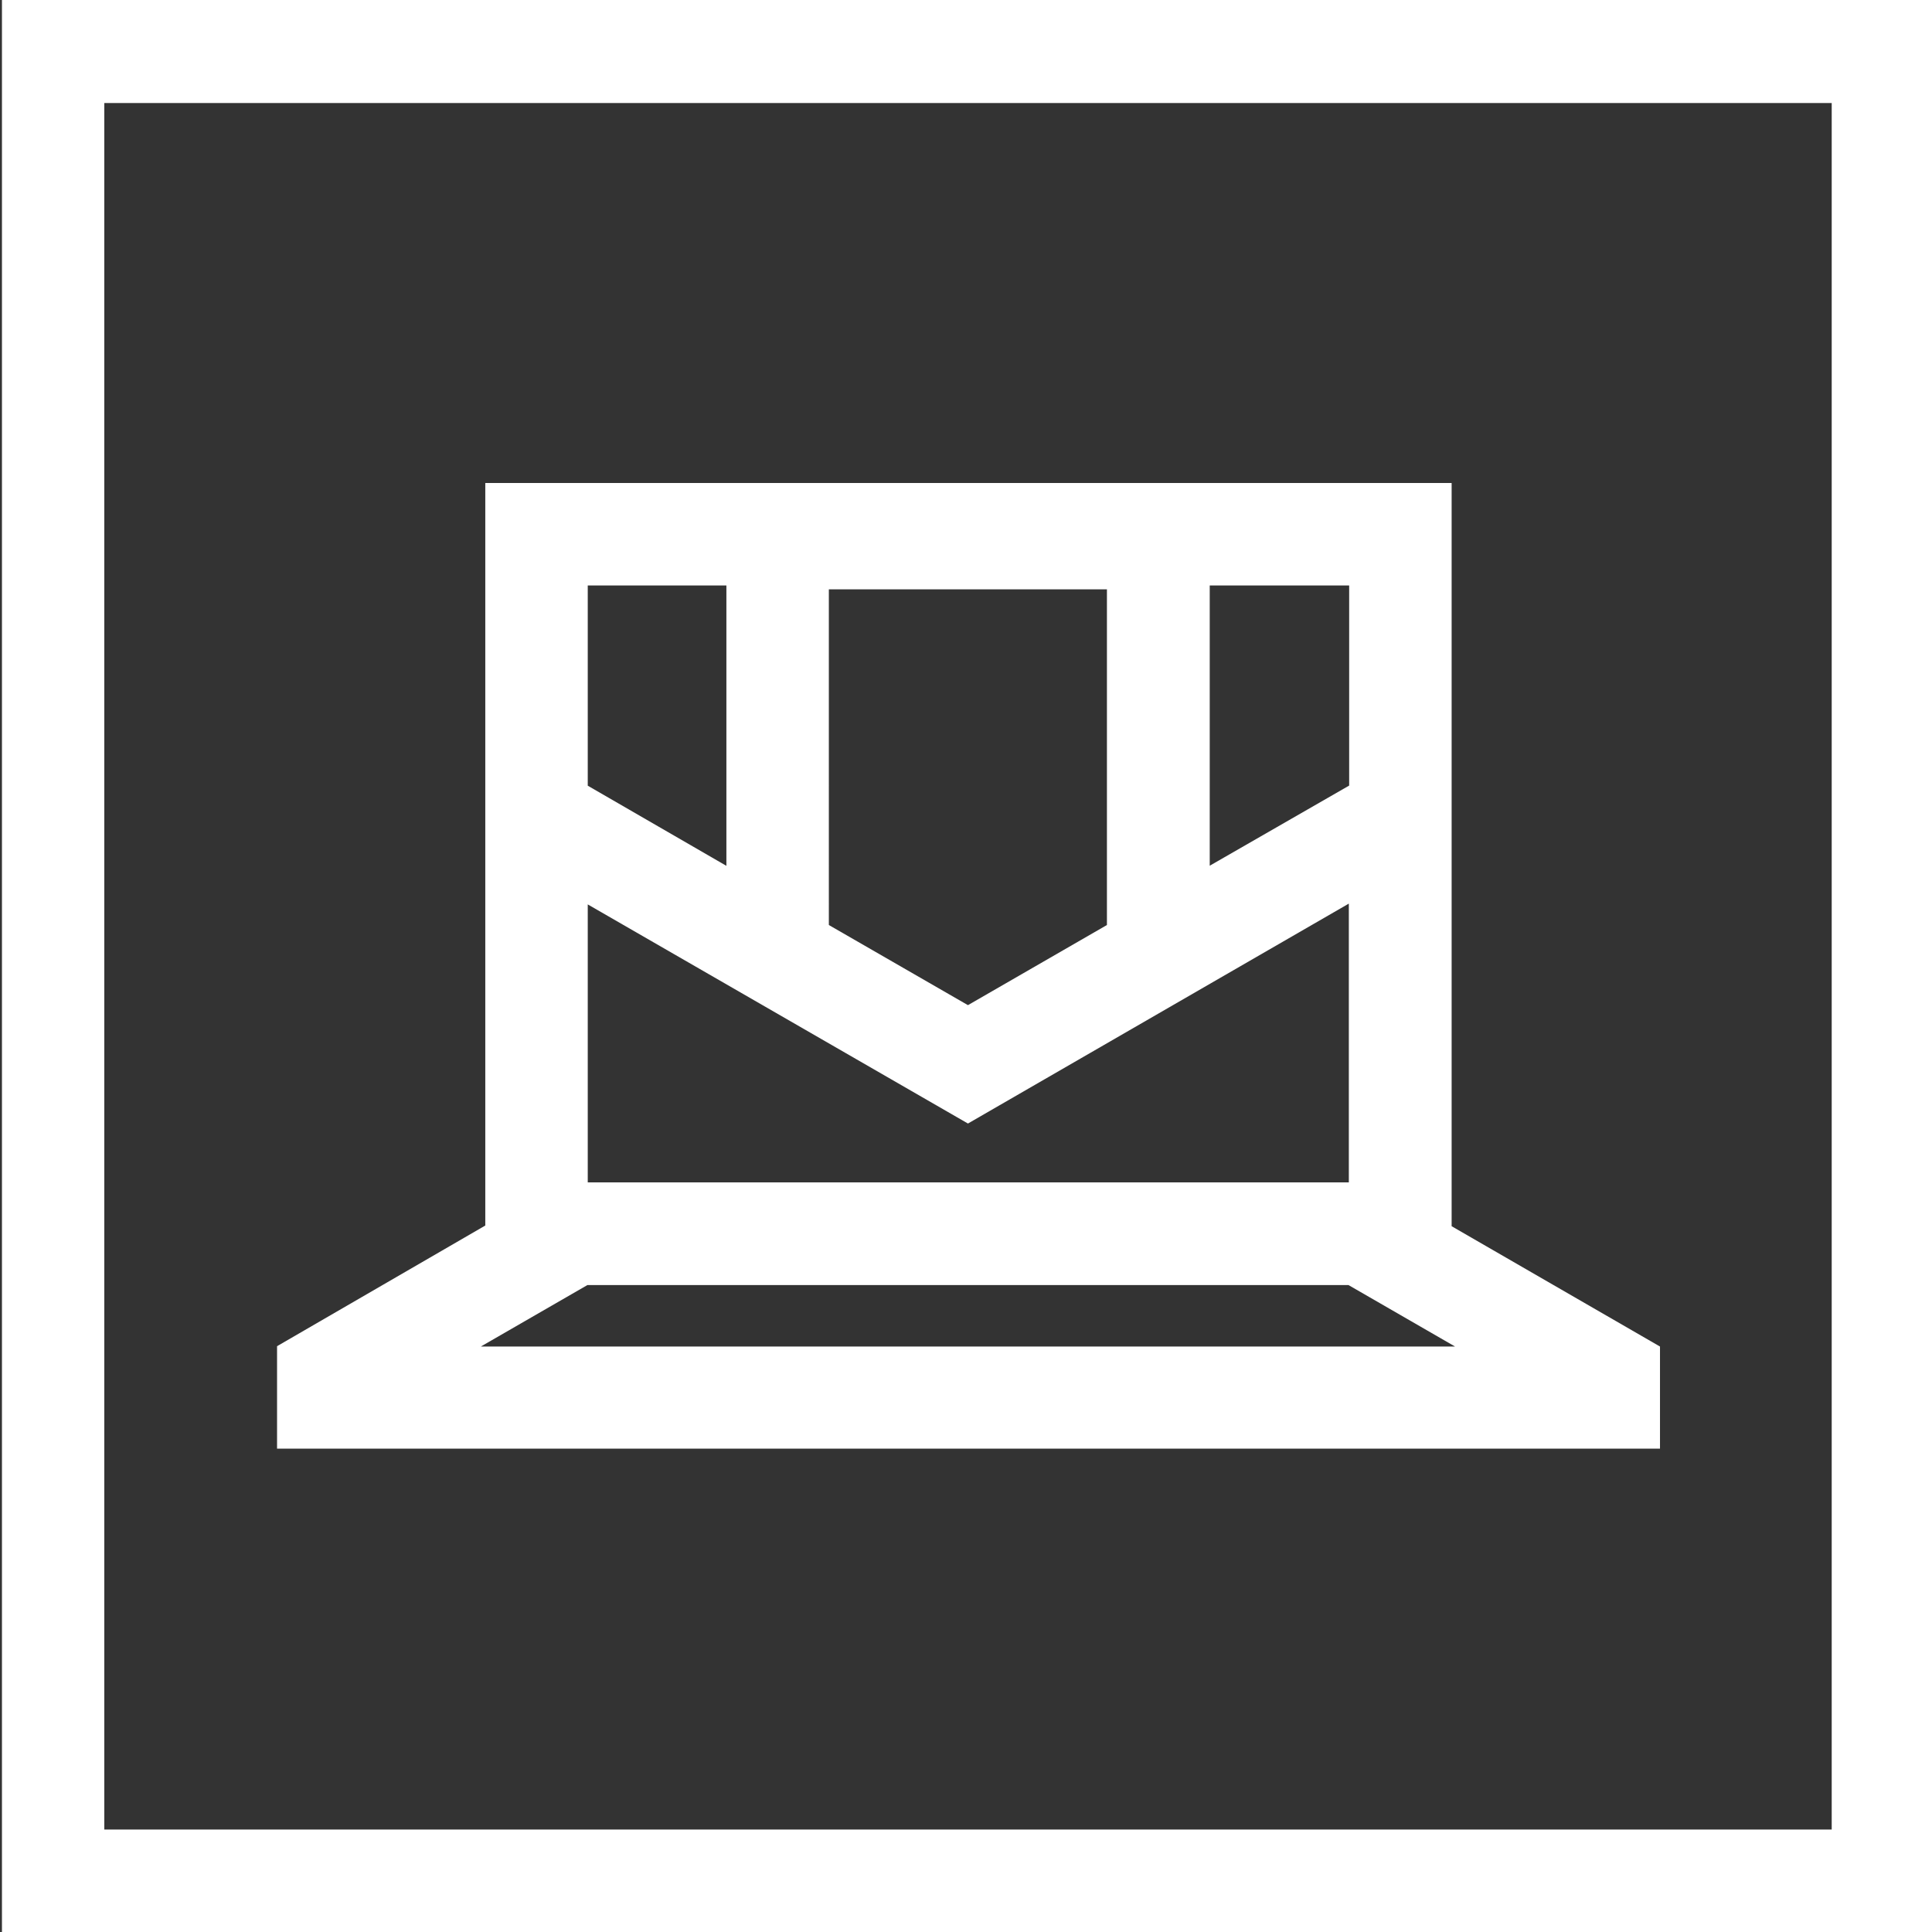
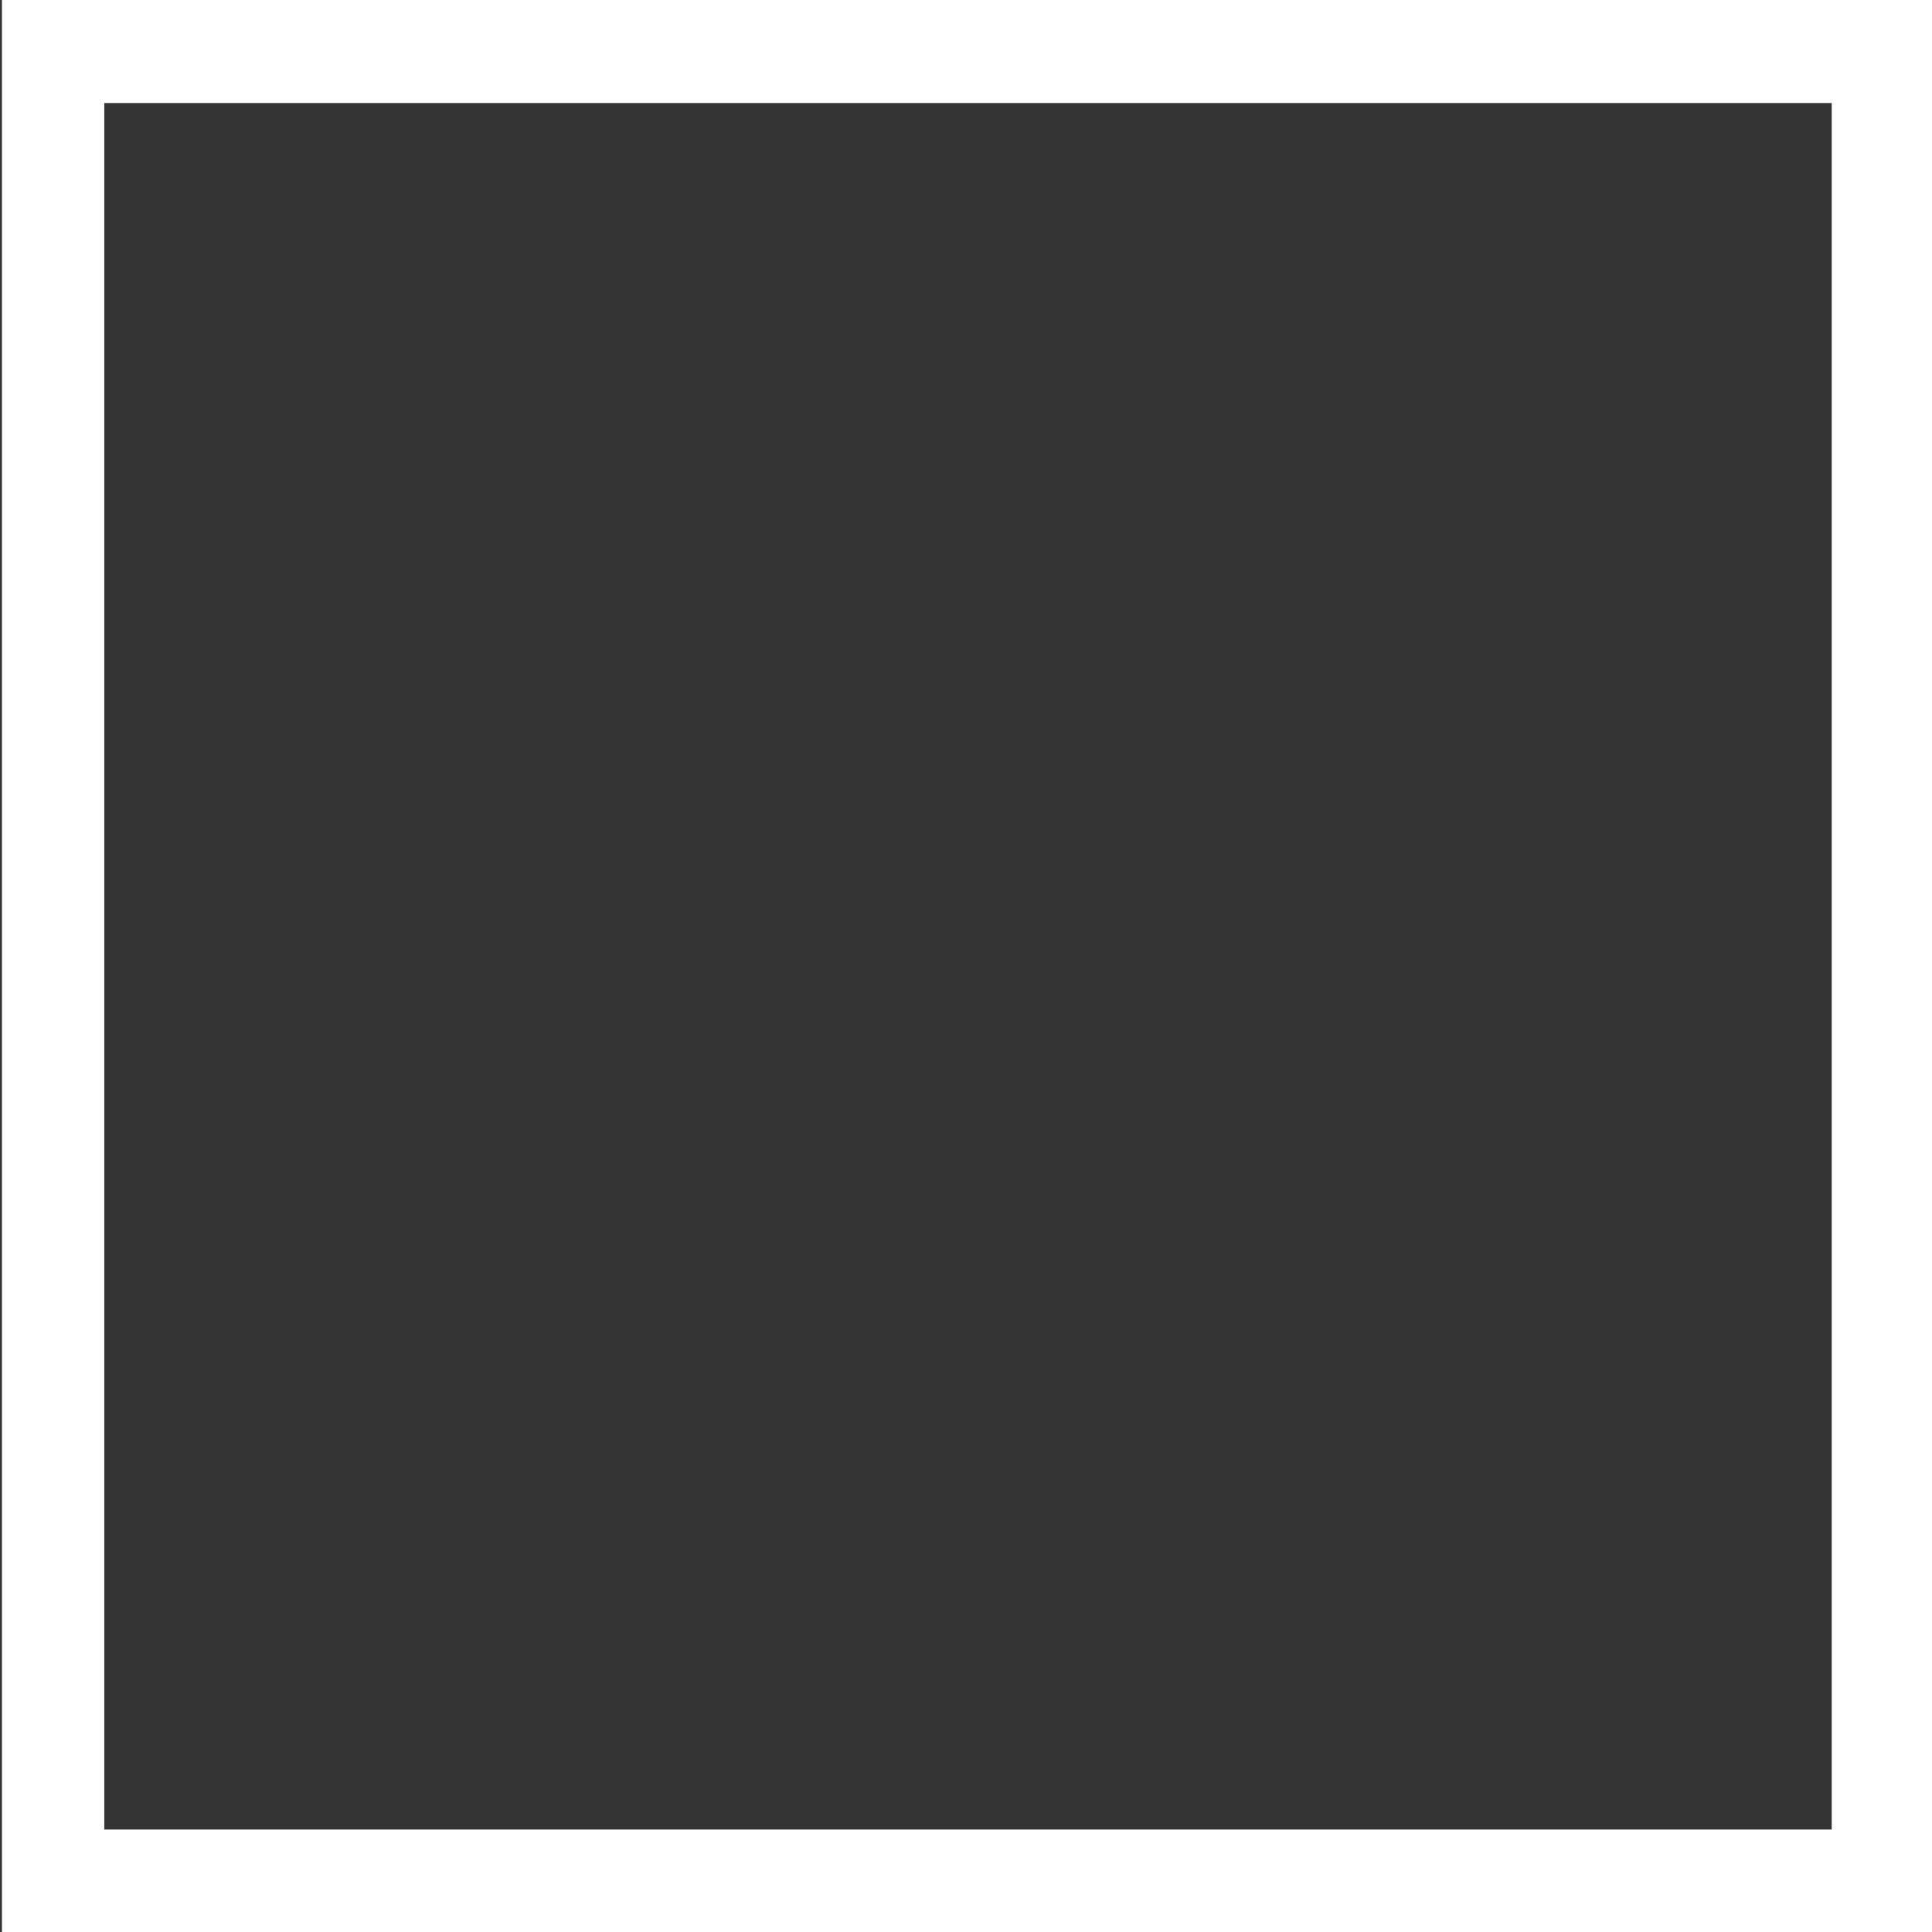
<svg xmlns="http://www.w3.org/2000/svg" id="Layer_1" data-name="Layer 1" viewBox="0 0 168.76 168.76">
  <rect x="0" y="0" width="168.76" height="168.76" fill="#333333" stroke="none" />
  <defs>
    <style>.cls-1{fill:#fff;}</style>
  </defs>
  <path class="cls-1" d="M.17,0V168.76H168.92V0ZM160,46V159.81H9.11V9H160Z" />
-   <path class="cls-1" d="M145,117.62h0l0,0-18.2-10.51V73.76l0,0V63.41l0,0V42.19H42.39V63.47l0,0V73.78l0,0v33.27L24.2,117.59l0,0h0v8.95H145Zm-27.15-49-12.18,7V51.14h12.18ZM96.69,51.48V80.8l-12.14,7-12.15-7V51.48Zm-45.35-.34H63.45V75.63l-12.11-7Zm33.21,47,33.27-19.21v24.35H51.34v-1.36h0V79ZM42,117.62l9.31-5.37v0h66.48v0l9.31,5.37Z" />
</svg>